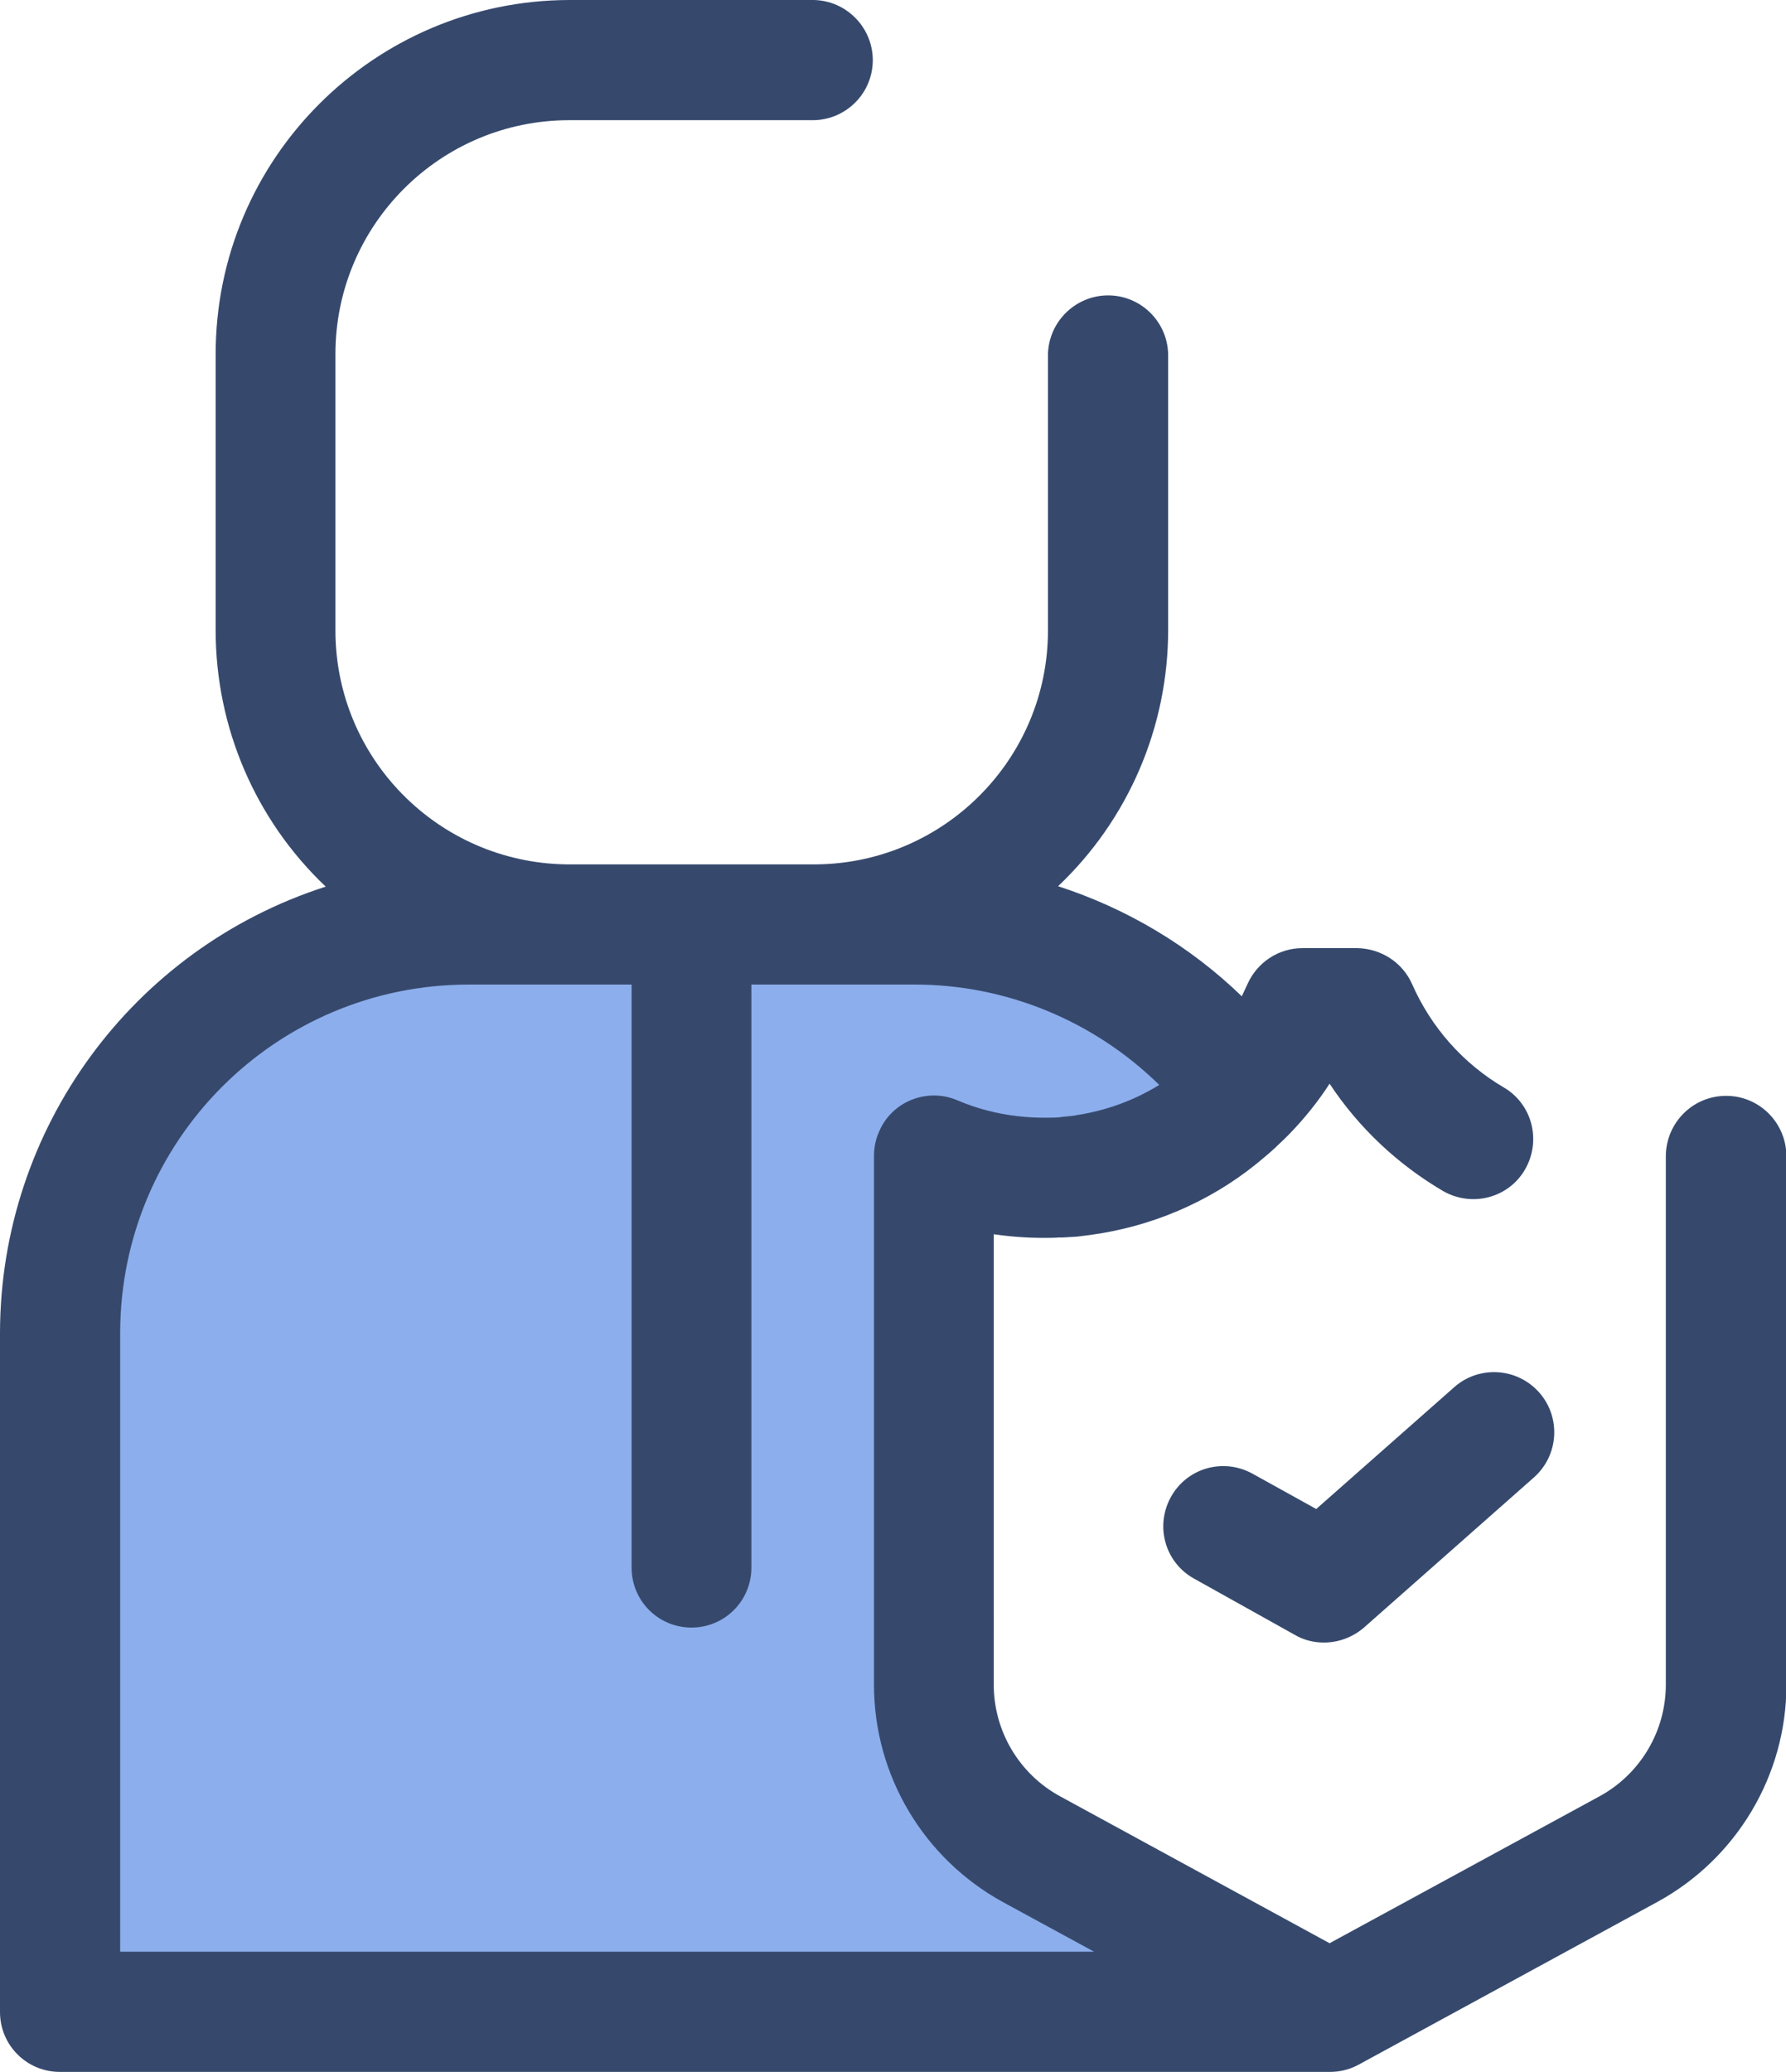
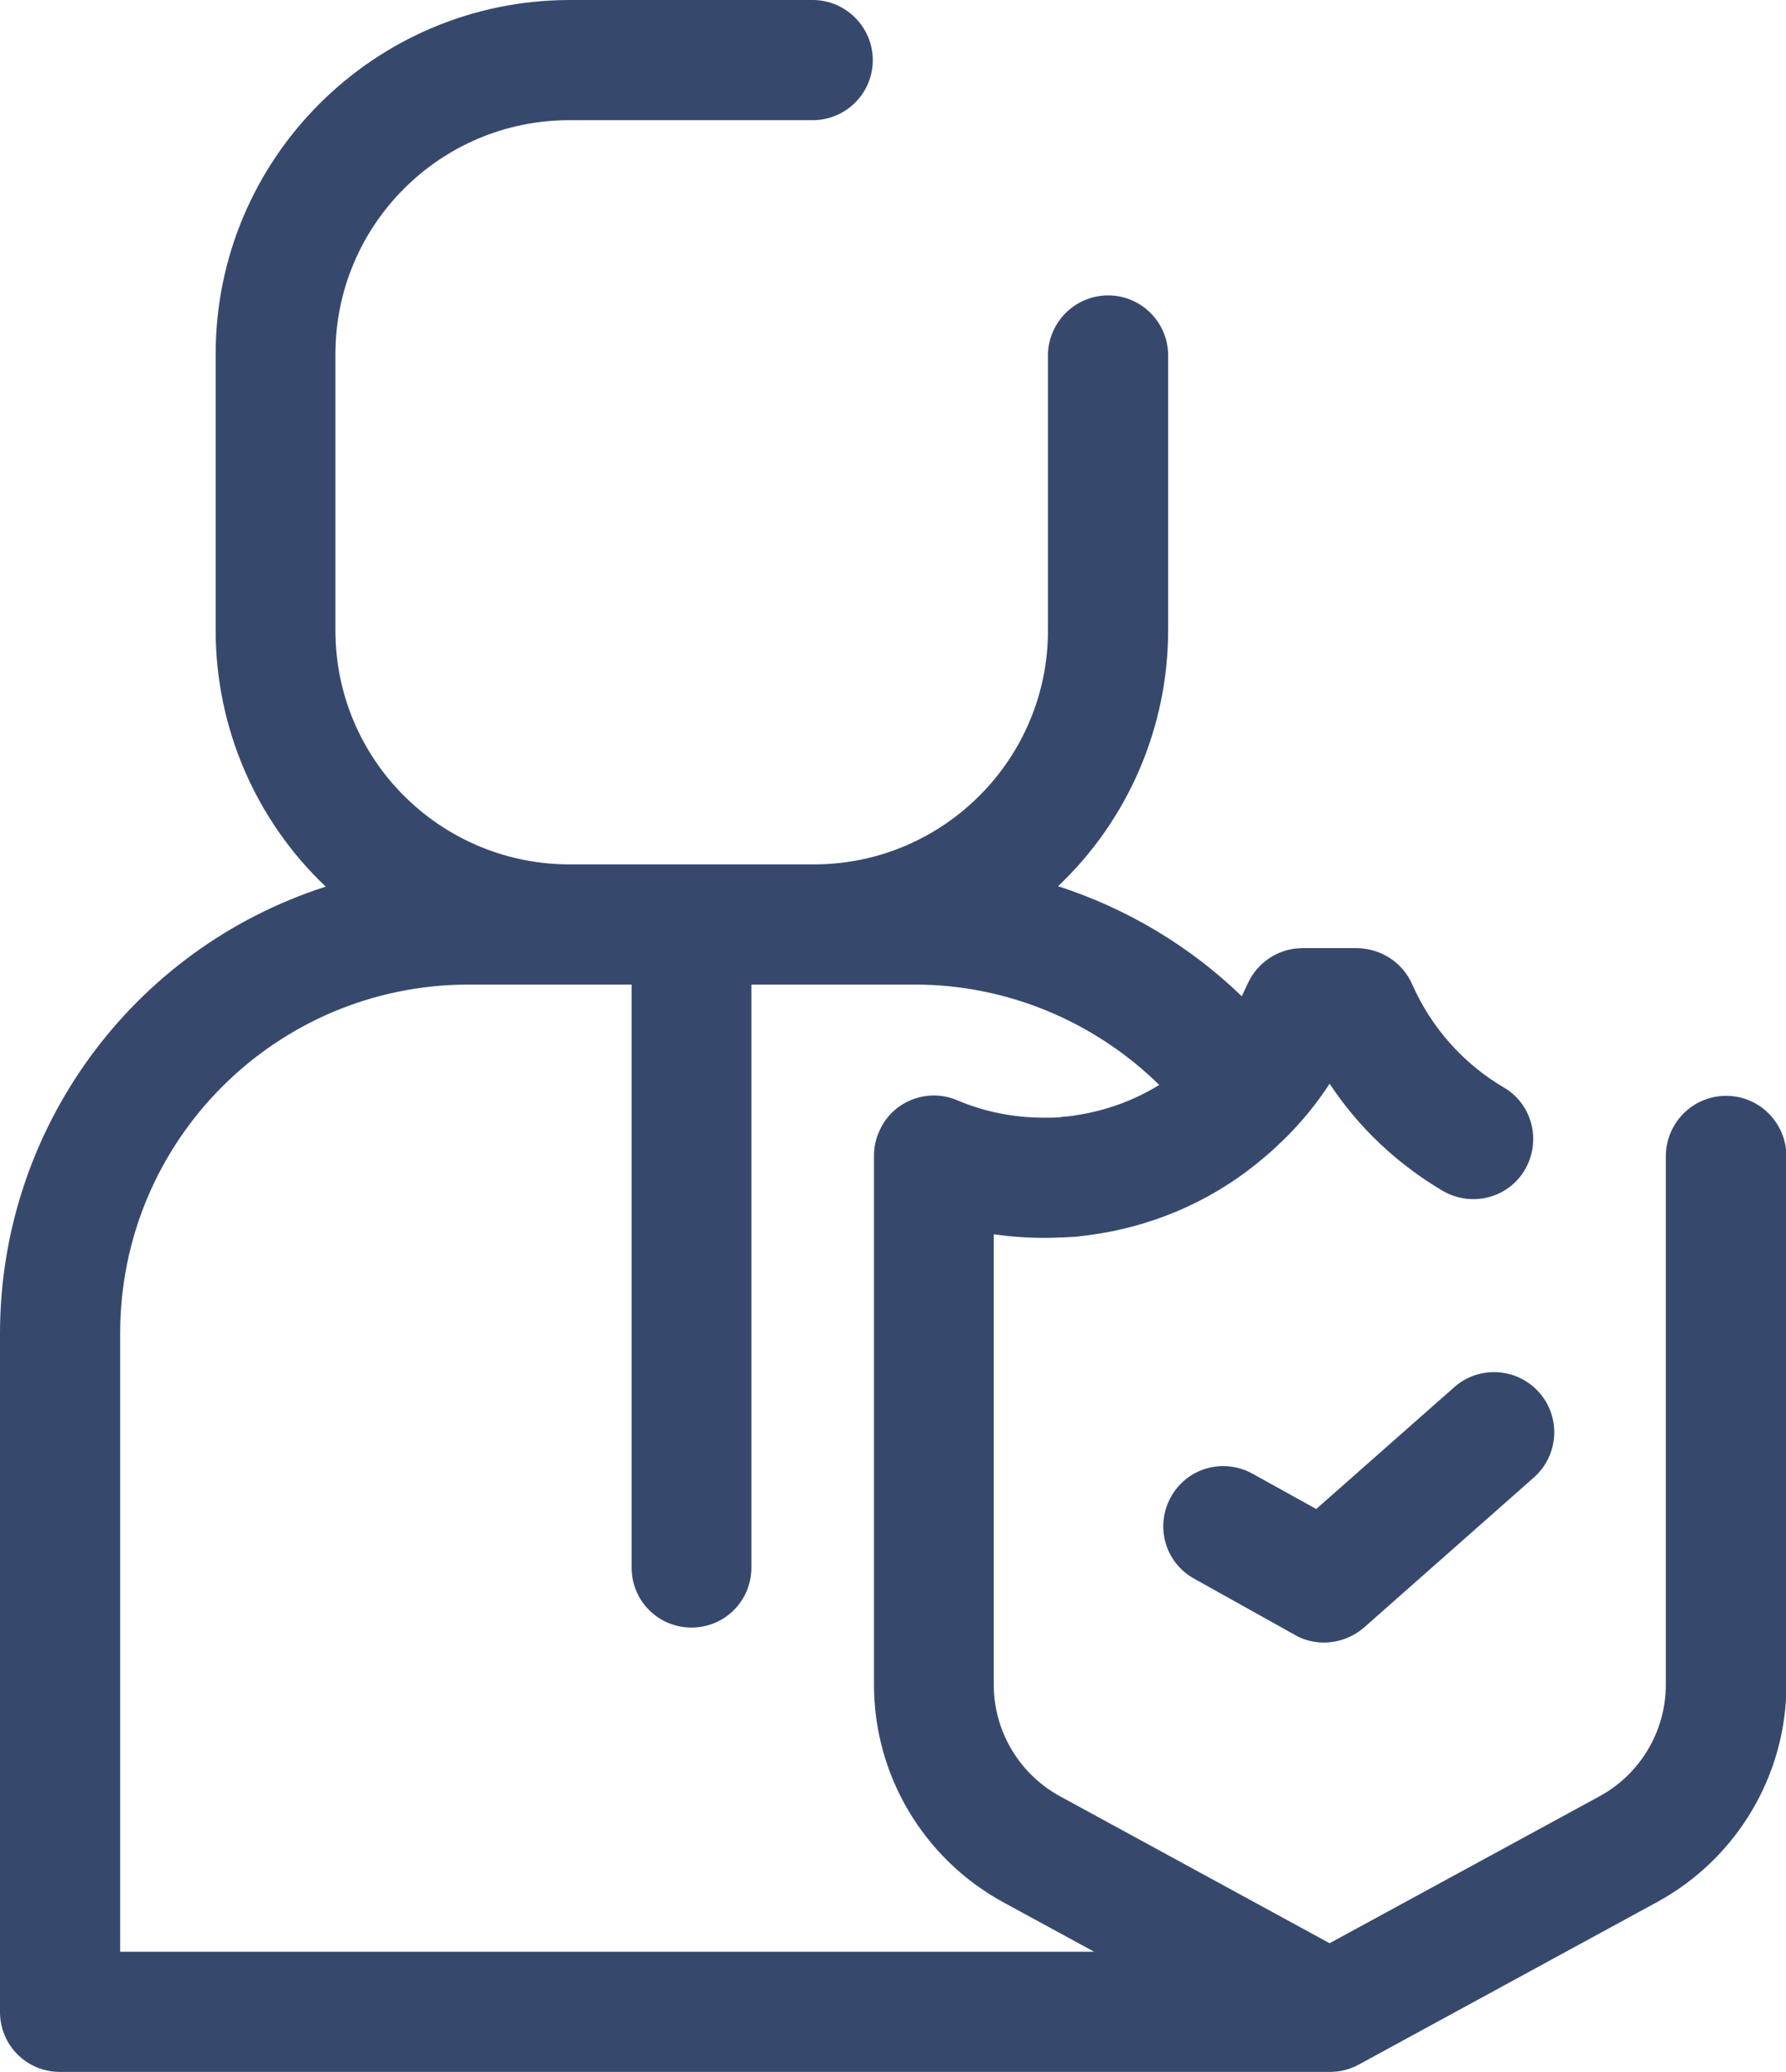
<svg xmlns="http://www.w3.org/2000/svg" viewBox="0 0 441.4 512">
-   <path fill="#8caeec" d="M254.9 457c-14.9-8.1-24.1-23.7-24.1-40.6V285.6c26.5 11.1 57.1 4.9 77.1-15.6-19-26.2-49.3-41.6-81.6-41.6H115.7c-55.7 0-100.9 45.2-100.9 100.9v167.9h312.4v-.8L254.9 457z" />
  <path fill="#36496d" d="M426.6 270.8c-8.2 0-14.8 6.6-14.9 14.8v130.7c0 11.5-6.3 22.1-16.4 27.6l-66.7 36.3-66.6-36.3c-10.1-5.5-16.4-16.1-16.4-27.6V305c4.1.6 8.2.9 12.3.9 1.3 0 2.5 0 3.8-.1h1c1.1-.1 2.2-.1 3.4-.2l1.6-.2 1.6-.2c15-2 29.3-8 41.1-17.5l1.1-.9 1.3-1.1c.9-.7 1.7-1.5 2.5-2.2l.4-.4c1-.9 1.9-1.8 2.8-2.7 3.8-3.9 7.2-8.1 10.1-12.6 7.2 10.9 16.8 19.9 28 26.5 7.1 4.1 16.2 1.8 20.3-5.3 4.1-7.1 1.8-16.2-5.3-20.3-10-5.9-17.9-14.8-22.6-25.5-2.4-5.4-7.7-8.8-13.6-8.9h-13.5c-5.9 0-11.2 3.5-13.6 8.9-.5 1-.9 2-1.4 3-12.8-12.4-28.4-21.7-45.4-27.2 17.4-16.5 27.2-39.4 27.2-63.3V87.5c-.2-8.2-7-14.7-15.2-14.5-7.9.2-14.3 6.6-14.5 14.5v68.3c0 31.6-25.5 57.4-57.1 57.8h-62c-31.6-.5-57-26.2-57-57.8V87.5c0-31.9 25.9-57.8 57.8-57.8h60.5c8.2-.2 14.7-7 14.5-15.2-.2-7.9-6.6-14.3-14.5-14.5h-60.5C92.5.1 53.3 39.2 53.3 87.5v68.3c0 23.9 9.8 46.8 27.2 63.3C32.6 234.5.1 279 0 329.3v167.9c0 8.2 6.6 14.8 14.8 14.8h313.9c2.5 0 4.9-.6 7.1-1.8l73.8-40.2c19.6-10.7 31.9-31.3 31.9-53.6V285.6c-.1-8.2-6.7-14.8-14.9-14.8zM29.7 482.3v-153c.1-47.5 38.5-85.9 86-86h40.4v144.1c0 8.2 6.6 14.8 14.8 14.8s14.8-6.6 14.8-14.8V243.3h40.4c22.6 0 44.3 9 60.4 24.8-6.3 3.9-13.3 6.4-20.6 7.5h.1c-1.1.2-2.3.3-3.5.4l-.6.1c-1.2.1-2.5.1-3.7.1h-.2c-7.3 0-14.6-1.4-21.4-4.3-7.5-3.2-16.3.3-19.4 7.9-.8 1.8-1.2 3.8-1.2 5.8v130.7c0 22.4 12.2 42.9 31.8 53.7l22.6 12.3H29.7z" />
  <path fill="#36496d" d="M327.2 405.9c-2.5 0-5-.6-7.2-1.9l-24.9-13.9c-7.2-4-9.7-13-5.7-20.2s13-9.7 20.2-5.7l15.7 8.7 34.1-30.1c6.1-5.4 15.5-4.9 21 1.3 5.4 6.1 4.9 15.5-1.3 21l-42 37.1c-2.8 2.4-6.3 3.7-9.9 3.7z" />
</svg>